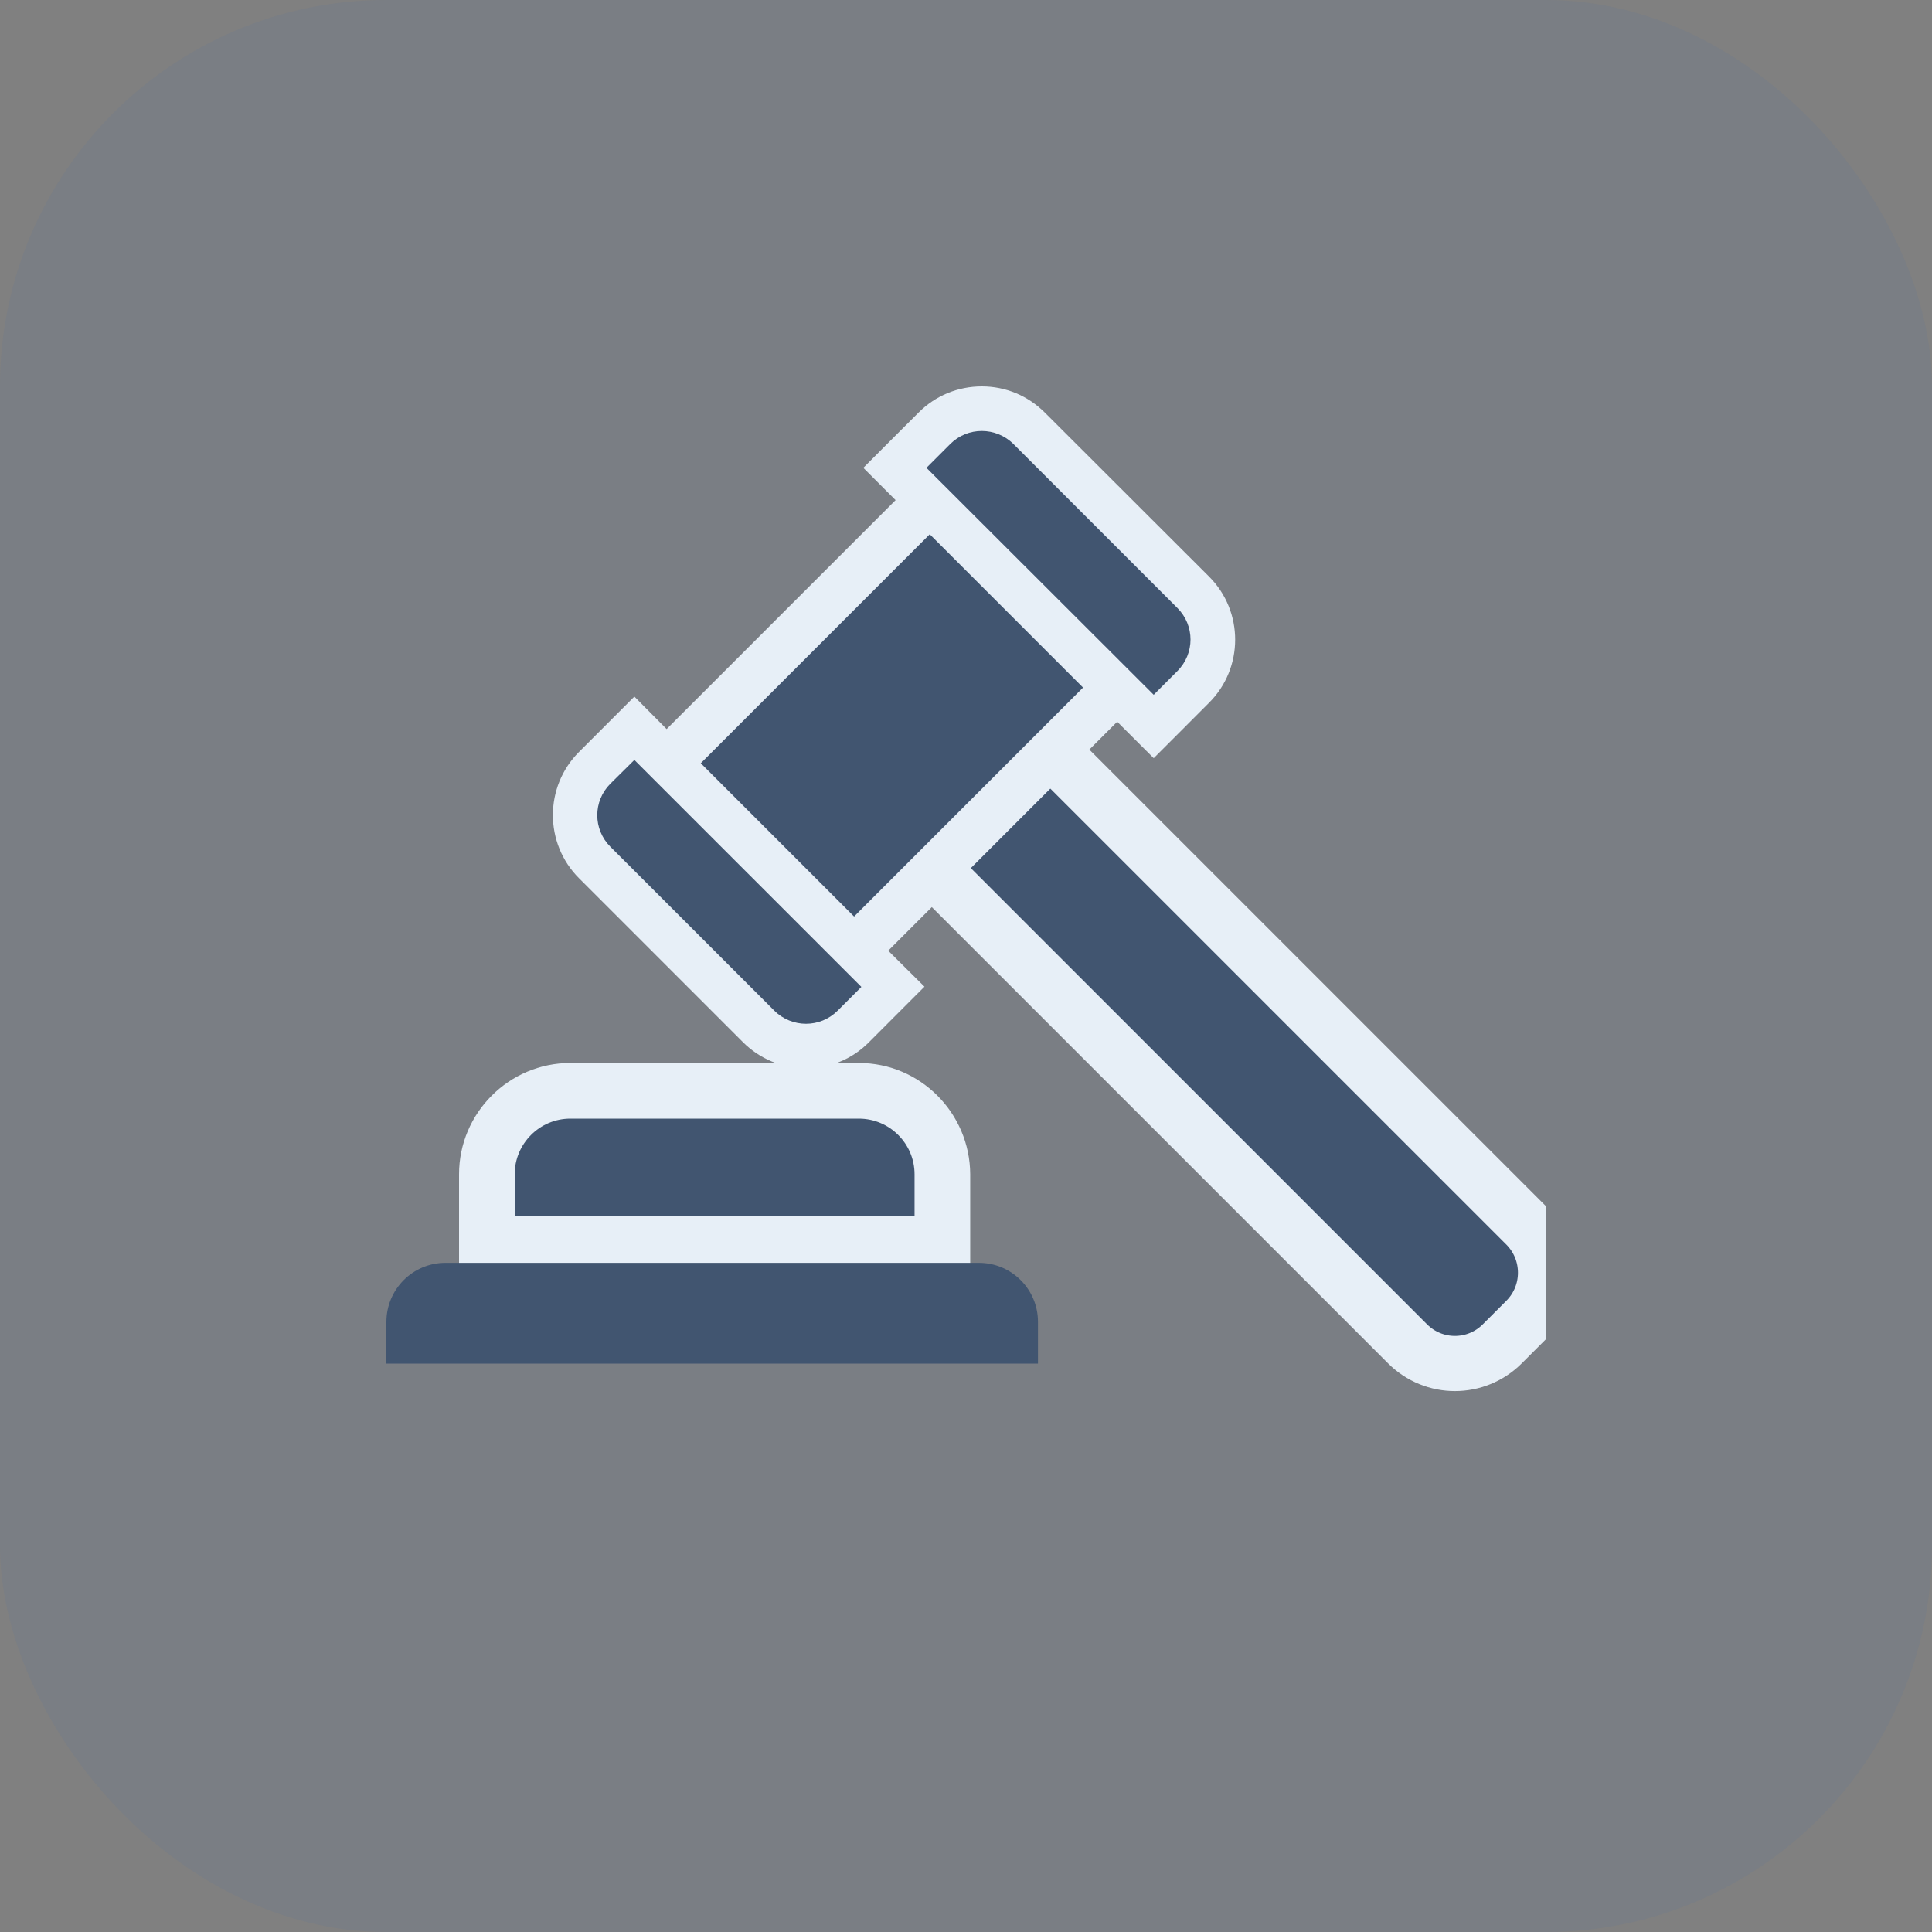
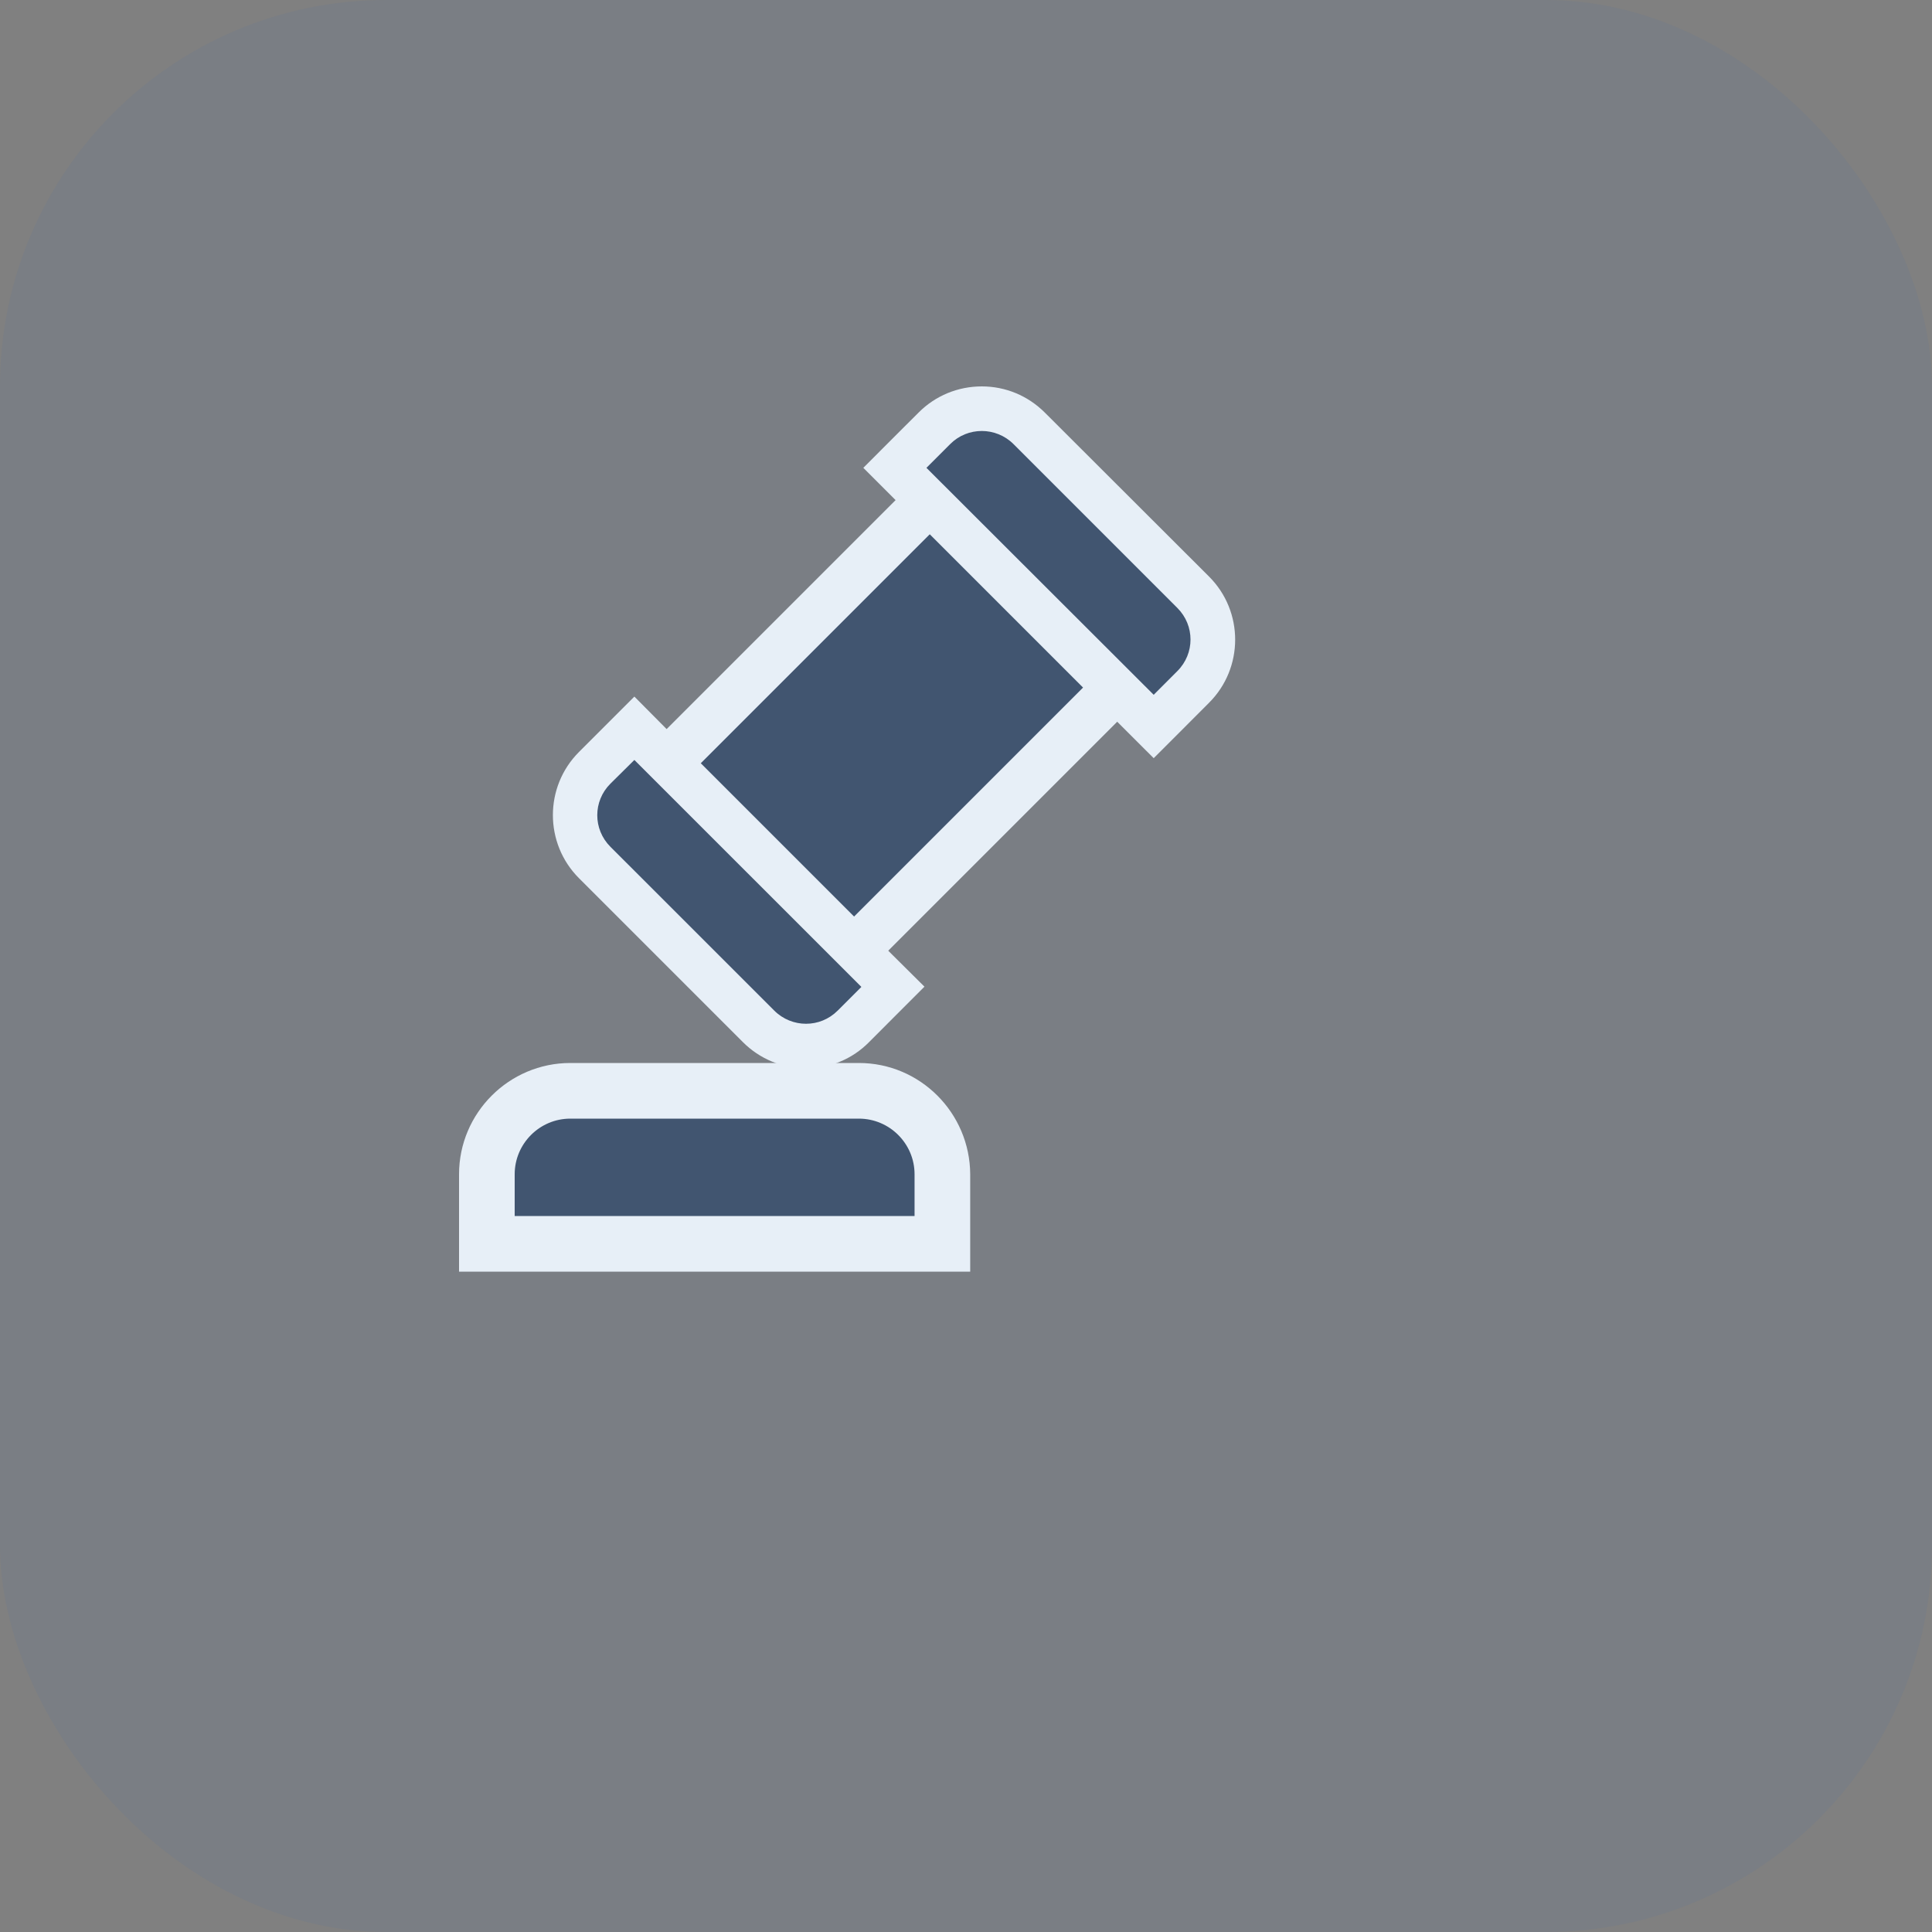
<svg xmlns="http://www.w3.org/2000/svg" width="40" height="40" viewBox="0 0 40 40" fill="none">
  <rect x="0" y="0" width="40" height="40" fill="#808080" stroke="none" />
  <rect width="40" height="40" rx="8" fill="#0052CC" fill-opacity="0.05" />
  <g clip-path="url(#clip0_4762_13580)">
-     <path d="M31.104 27.822C30.56 28.366 29.685 28.366 29.141 27.822L17.95 16.631C17.406 16.087 17.406 15.212 17.95 14.668L18.441 14.178C18.98 13.639 19.86 13.639 20.404 14.178L31.595 25.368C32.133 25.913 32.133 26.787 31.595 27.331L31.104 27.822Z" fill="#415570" stroke="#E7EFF7" stroke-width="1.142" stroke-miterlimit="10" />
    <path d="M19.877 9.727L13.299 16.305L17.18 20.186L23.758 13.608L19.877 9.727Z" fill="#415570" stroke="#E7EFF7" stroke-miterlimit="10" />
-     <path d="M18.529 9.684L19.345 8.868C19.606 8.607 19.953 8.463 20.326 8.463C20.694 8.463 21.047 8.607 21.308 8.868L24.7 12.261C25.239 12.8 25.239 13.68 24.7 14.224L23.879 15.034L18.529 9.684Z" fill="#415570" />
+     <path d="M18.529 9.684C19.606 8.607 19.953 8.463 20.326 8.463C20.694 8.463 21.047 8.607 21.308 8.868L24.7 12.261C25.239 12.8 25.239 13.68 24.7 14.224L23.879 15.034L18.529 9.684Z" fill="#415570" />
    <path d="M20.328 8.923C20.562 8.923 20.802 9.013 20.984 9.195L24.376 12.587C24.739 12.95 24.739 13.531 24.376 13.894L23.886 14.385L19.181 9.686L19.672 9.195C19.853 9.013 20.088 8.923 20.328 8.923ZM20.328 8C19.832 8 19.368 8.192 19.021 8.539L18.53 9.029L17.874 9.686L18.53 10.342L23.229 15.041L23.886 15.697L24.542 15.041L25.032 14.55C25.753 13.83 25.753 12.657 25.032 11.937L21.634 8.544C21.282 8.192 20.818 8 20.328 8Z" fill="#E7EFF7" />
    <path d="M16.688 21.655C16.32 21.655 15.968 21.511 15.707 21.25L12.314 17.857C11.775 17.318 11.775 16.438 12.314 15.894L13.13 15.078L18.486 20.428L17.67 21.244C17.408 21.506 17.056 21.655 16.688 21.655Z" fill="#415570" />
    <path d="M13.134 15.734L17.834 20.433L17.343 20.924C17.161 21.105 16.927 21.196 16.687 21.196C16.452 21.196 16.212 21.105 16.031 20.924L12.638 17.532C12.275 17.169 12.275 16.587 12.638 16.225L13.134 15.734ZM13.134 14.422L12.478 15.078L11.987 15.569C11.267 16.289 11.267 17.462 11.987 18.182L15.38 21.575C15.726 21.922 16.196 22.119 16.687 22.119C17.183 22.119 17.647 21.927 17.994 21.575L18.484 21.084L19.14 20.428L18.484 19.777L13.785 15.078L13.134 14.422Z" fill="#E7EFF7" />
    <path d="M10.078 25.752V24.312C10.078 23.357 10.852 22.584 11.806 22.584H17.78C18.735 22.584 19.509 23.357 19.509 24.312V25.752H10.078Z" fill="#415570" />
    <path d="M17.782 23.16C18.417 23.16 18.935 23.677 18.935 24.312V25.176H10.656V24.312C10.656 23.677 11.174 23.16 11.808 23.16H17.782ZM17.782 22.008H11.808C10.539 22.008 9.504 23.043 9.504 24.312V25.176V26.328H10.656H18.935H20.087V25.176V24.312C20.081 23.043 19.052 22.008 17.782 22.008Z" fill="#E7EFF7" />
-     <path d="M21.49 28.232V27.368C21.49 26.691 20.941 26.146 20.268 26.146H9.222C8.544 26.146 8 26.696 8 27.368V28.232H21.49Z" fill="#415570" />
  </g>
  <defs>
    <clipPath id="clip0_4762_13580">
      <rect width="24" height="24" fill="white" transform="translate(8 8)" />
    </clipPath>
  </defs>
</svg>